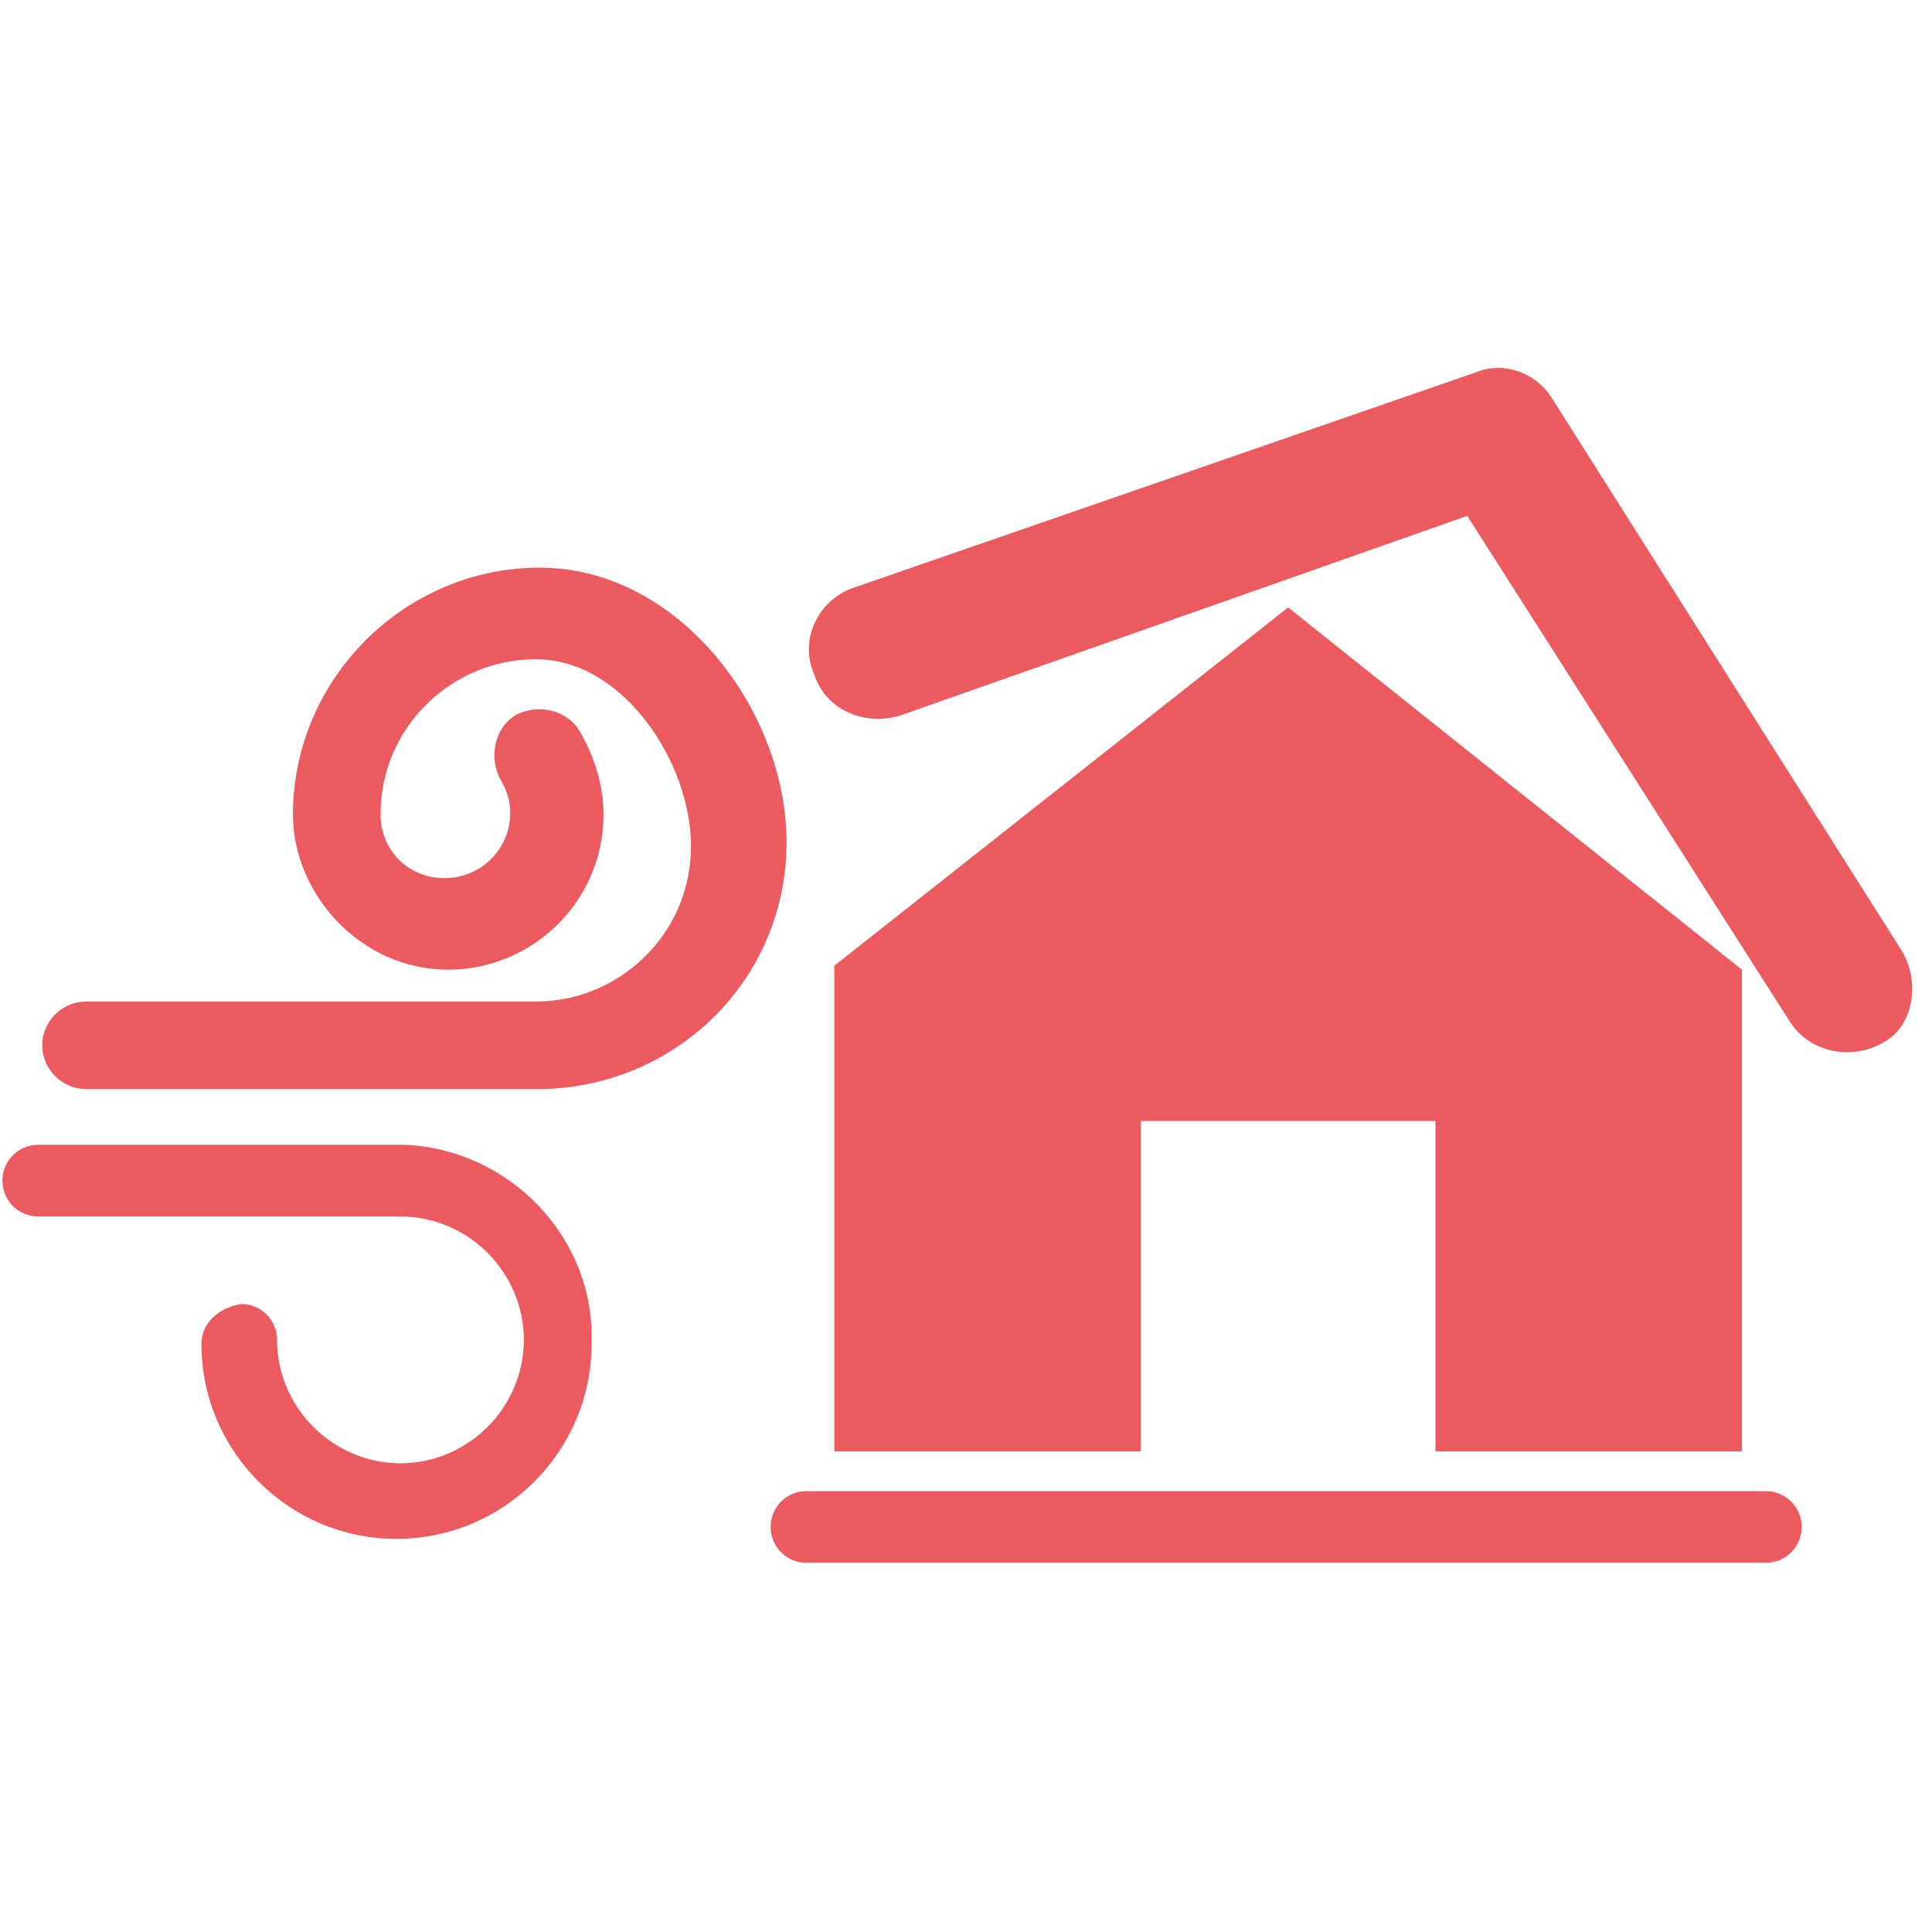
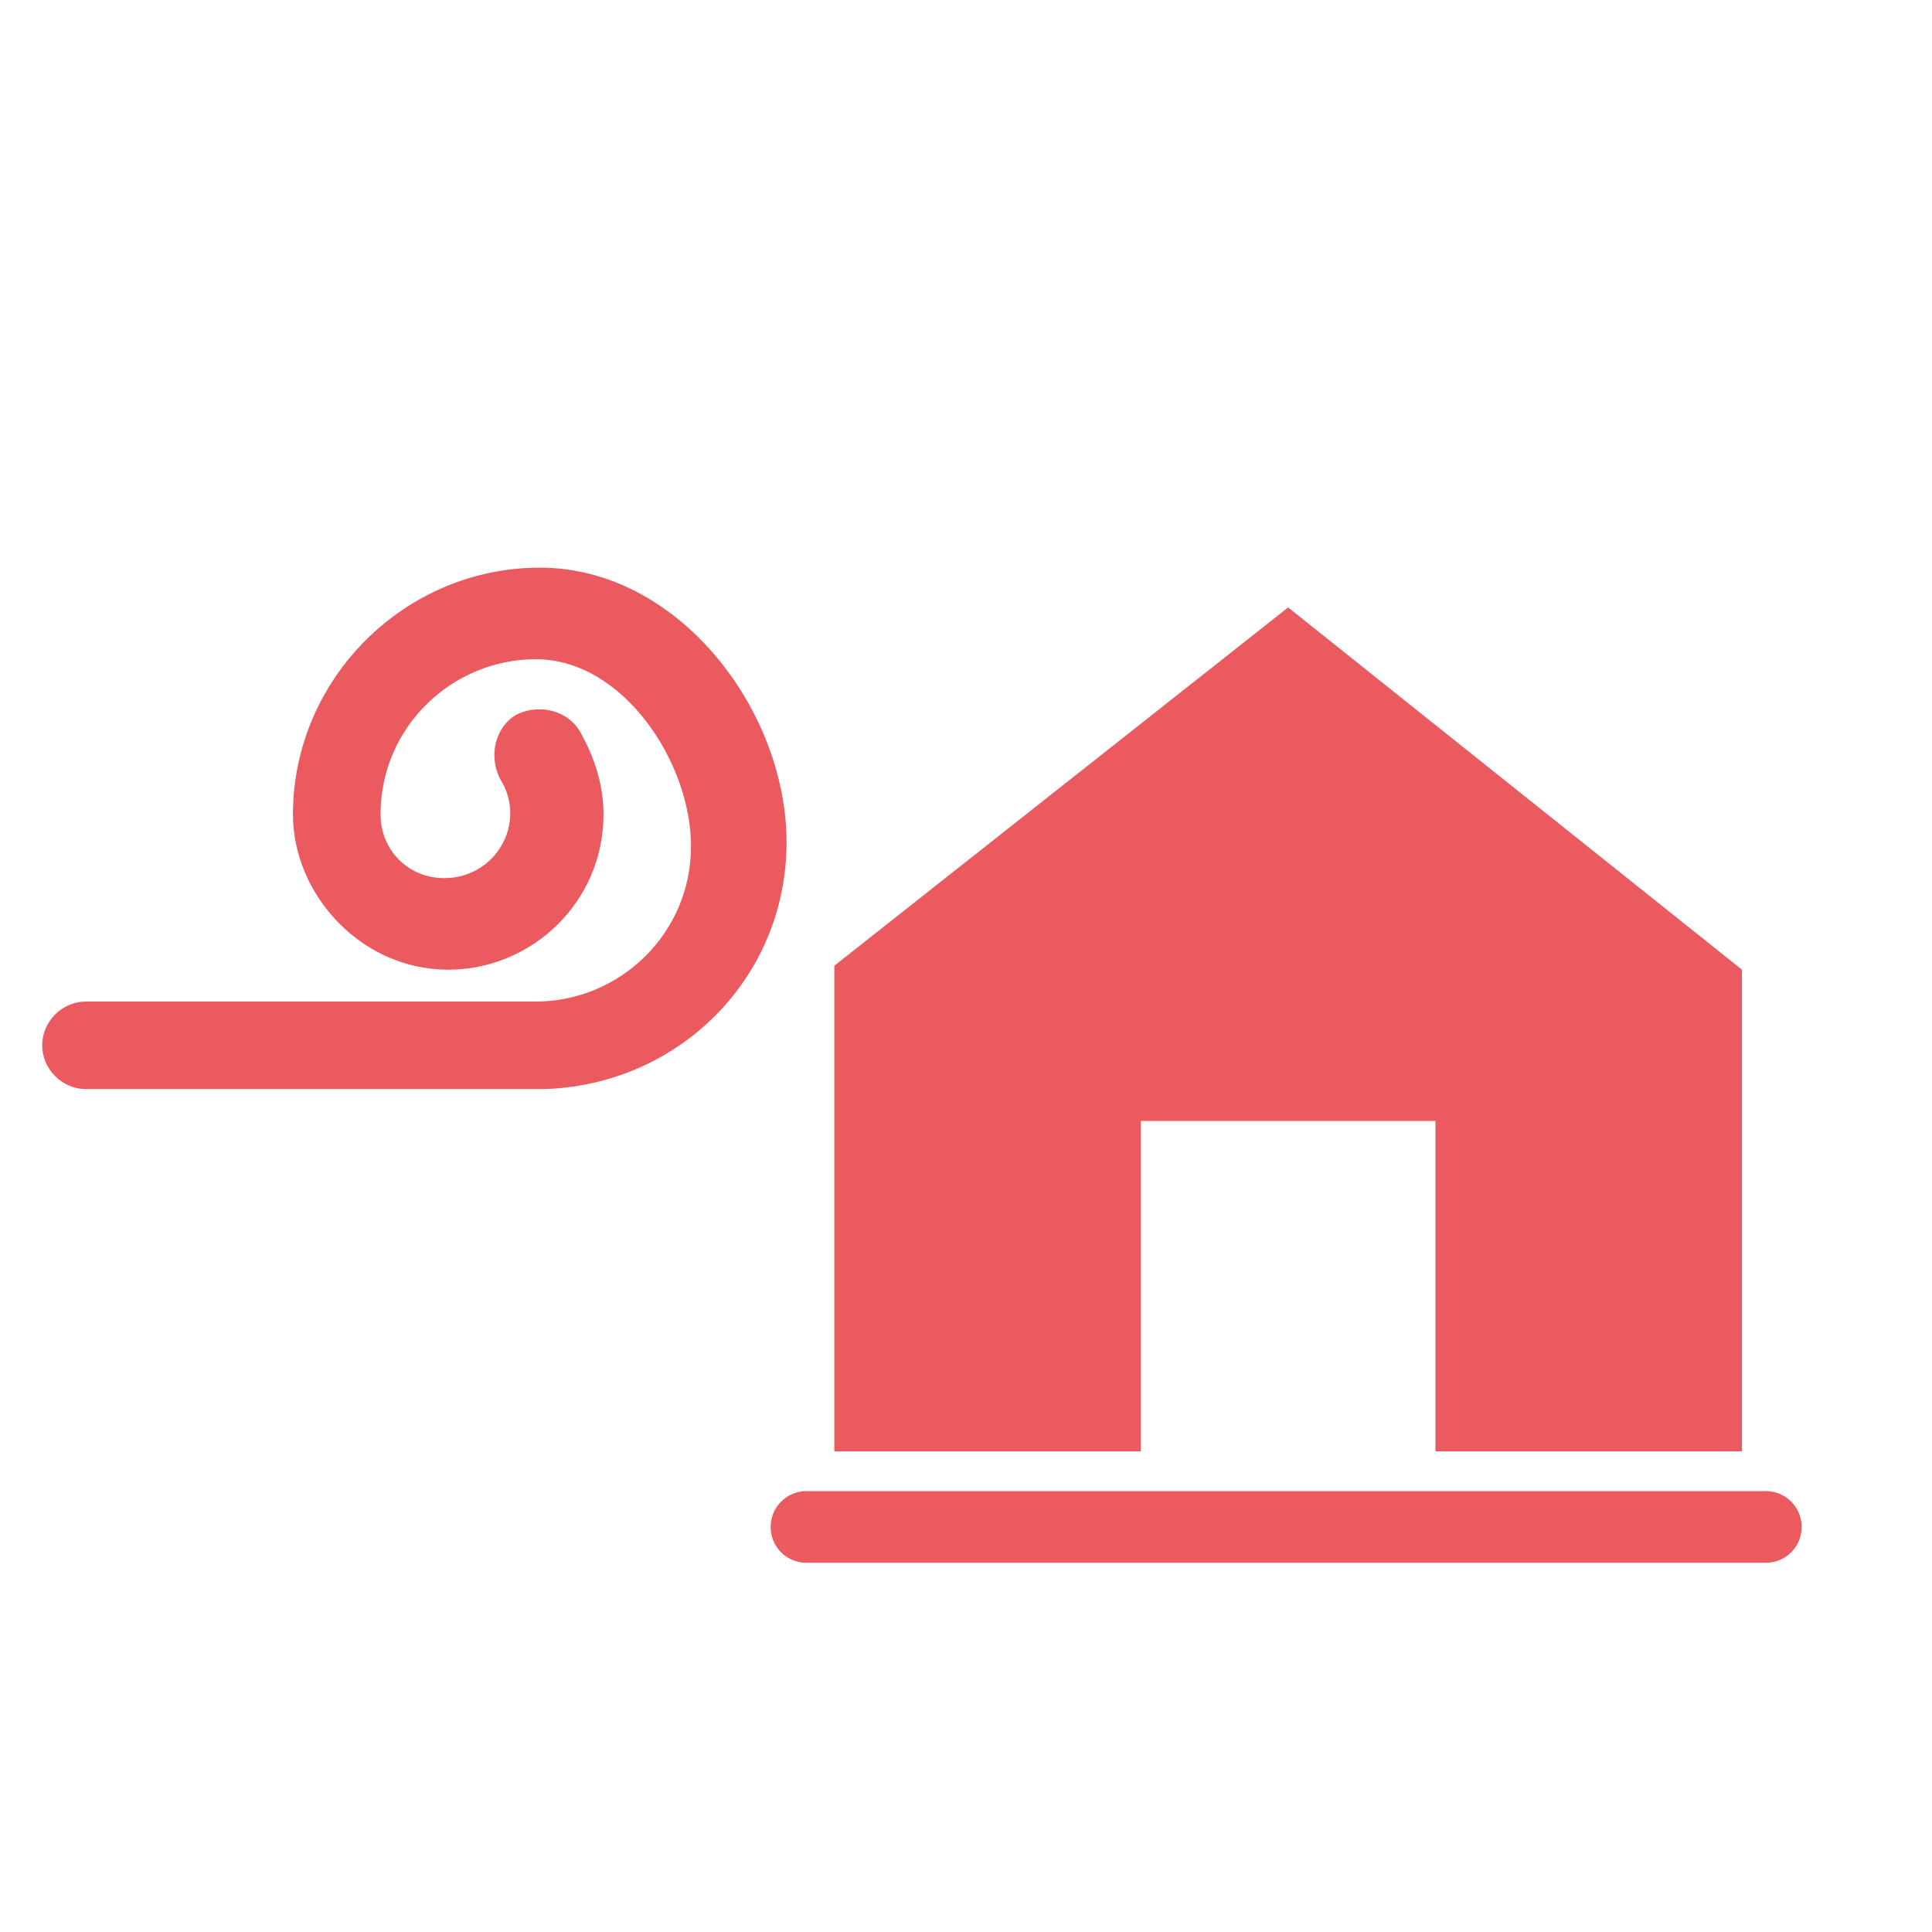
<svg xmlns="http://www.w3.org/2000/svg" width="150" viewBox="0 0 112.5 112.5" height="150" preserveAspectRatio="xMidYMid meet">
  <path fill="#ea5a5e" d="M 31.43 33.055 C 23.551 33.055 17.059 39.543 17.059 47.426 C 17.059 52.062 21 56.465 26.102 56.465 C 30.969 56.465 35.141 52.523 35.141 47.426 C 35.141 45.801 34.676 44.18 33.75 42.559 C 33.055 41.398 31.43 40.934 30.039 41.629 C 28.883 42.324 28.418 43.949 29.113 45.34 C 30.734 47.887 28.883 51.133 25.867 51.133 C 23.781 51.133 22.16 49.512 22.16 47.426 C 22.16 42.324 26.332 38.387 31.199 38.387 C 36.297 38.387 40.238 44.41 40.238 49.277 C 40.238 54.379 36.066 58.32 31.199 58.32 L 5.008 58.32 C 3.617 58.32 2.457 59.477 2.457 60.867 C 2.457 62.258 3.617 63.418 5.008 63.418 L 31.43 63.418 C 31.43 63.418 31.664 63.418 31.664 63.418 C 39.543 63.188 45.801 56.93 45.801 49.047 C 45.801 41.398 39.543 33.055 31.43 33.055 Z M 31.43 33.055 " fill-opacity="1" fill-rule="nonzero" />
-   <path fill="#ea5a5e" d="M 23.551 66.664 C 23.551 66.664 23.316 66.664 23.551 66.664 L 2.227 66.664 C 1.066 66.664 0.141 67.59 0.141 68.75 C 0.141 69.91 1.066 70.836 2.227 70.836 L 23.316 70.836 C 27.258 70.836 30.504 74.082 30.504 78.02 C 30.504 81.961 27.258 85.207 23.316 85.207 C 19.379 85.207 16.133 81.961 16.133 78.02 C 16.133 76.863 15.207 75.934 14.047 75.934 C 12.656 76.168 11.73 77.094 11.73 78.254 C 11.73 84.512 16.828 89.609 23.086 89.609 C 29.344 89.609 34.445 84.512 34.445 78.254 C 34.676 71.996 29.578 66.895 23.551 66.664 Z M 23.551 66.664 " fill-opacity="1" fill-rule="nonzero" />
  <path fill="#ea5a5e" d="M 101.434 84.512 L 101.434 56.465 L 75.008 35.371 L 48.582 56.234 L 48.582 84.512 L 66.434 84.512 L 66.434 65.273 L 83.586 65.273 L 83.586 84.512 Z M 101.434 84.512 " fill-opacity="1" fill-rule="nonzero" />
-   <path fill="#ea5a5e" d="M 110.703 55.305 L 90.305 23.086 C 89.379 21.695 87.523 21 85.902 21.695 L 49.742 34.211 C 47.656 34.906 46.496 37.227 47.426 39.312 C 48.121 41.398 50.438 42.324 52.523 41.629 L 85.438 30.039 L 104.215 59.477 C 105.371 61.332 107.922 61.797 109.777 60.637 C 111.398 59.711 111.863 57.16 110.703 55.305 Z M 110.703 55.305 " fill-opacity="1" fill-rule="nonzero" />
  <path fill="#ea5a5e" d="M 102.824 86.828 L 46.961 86.828 C 45.801 86.828 44.875 87.758 44.875 88.914 C 44.875 90.074 45.801 91 46.961 91 L 102.824 91 C 103.98 91 104.91 90.074 104.91 88.914 C 104.91 87.758 103.98 86.828 102.824 86.828 Z M 102.824 86.828 " fill-opacity="1" fill-rule="nonzero" />
</svg>